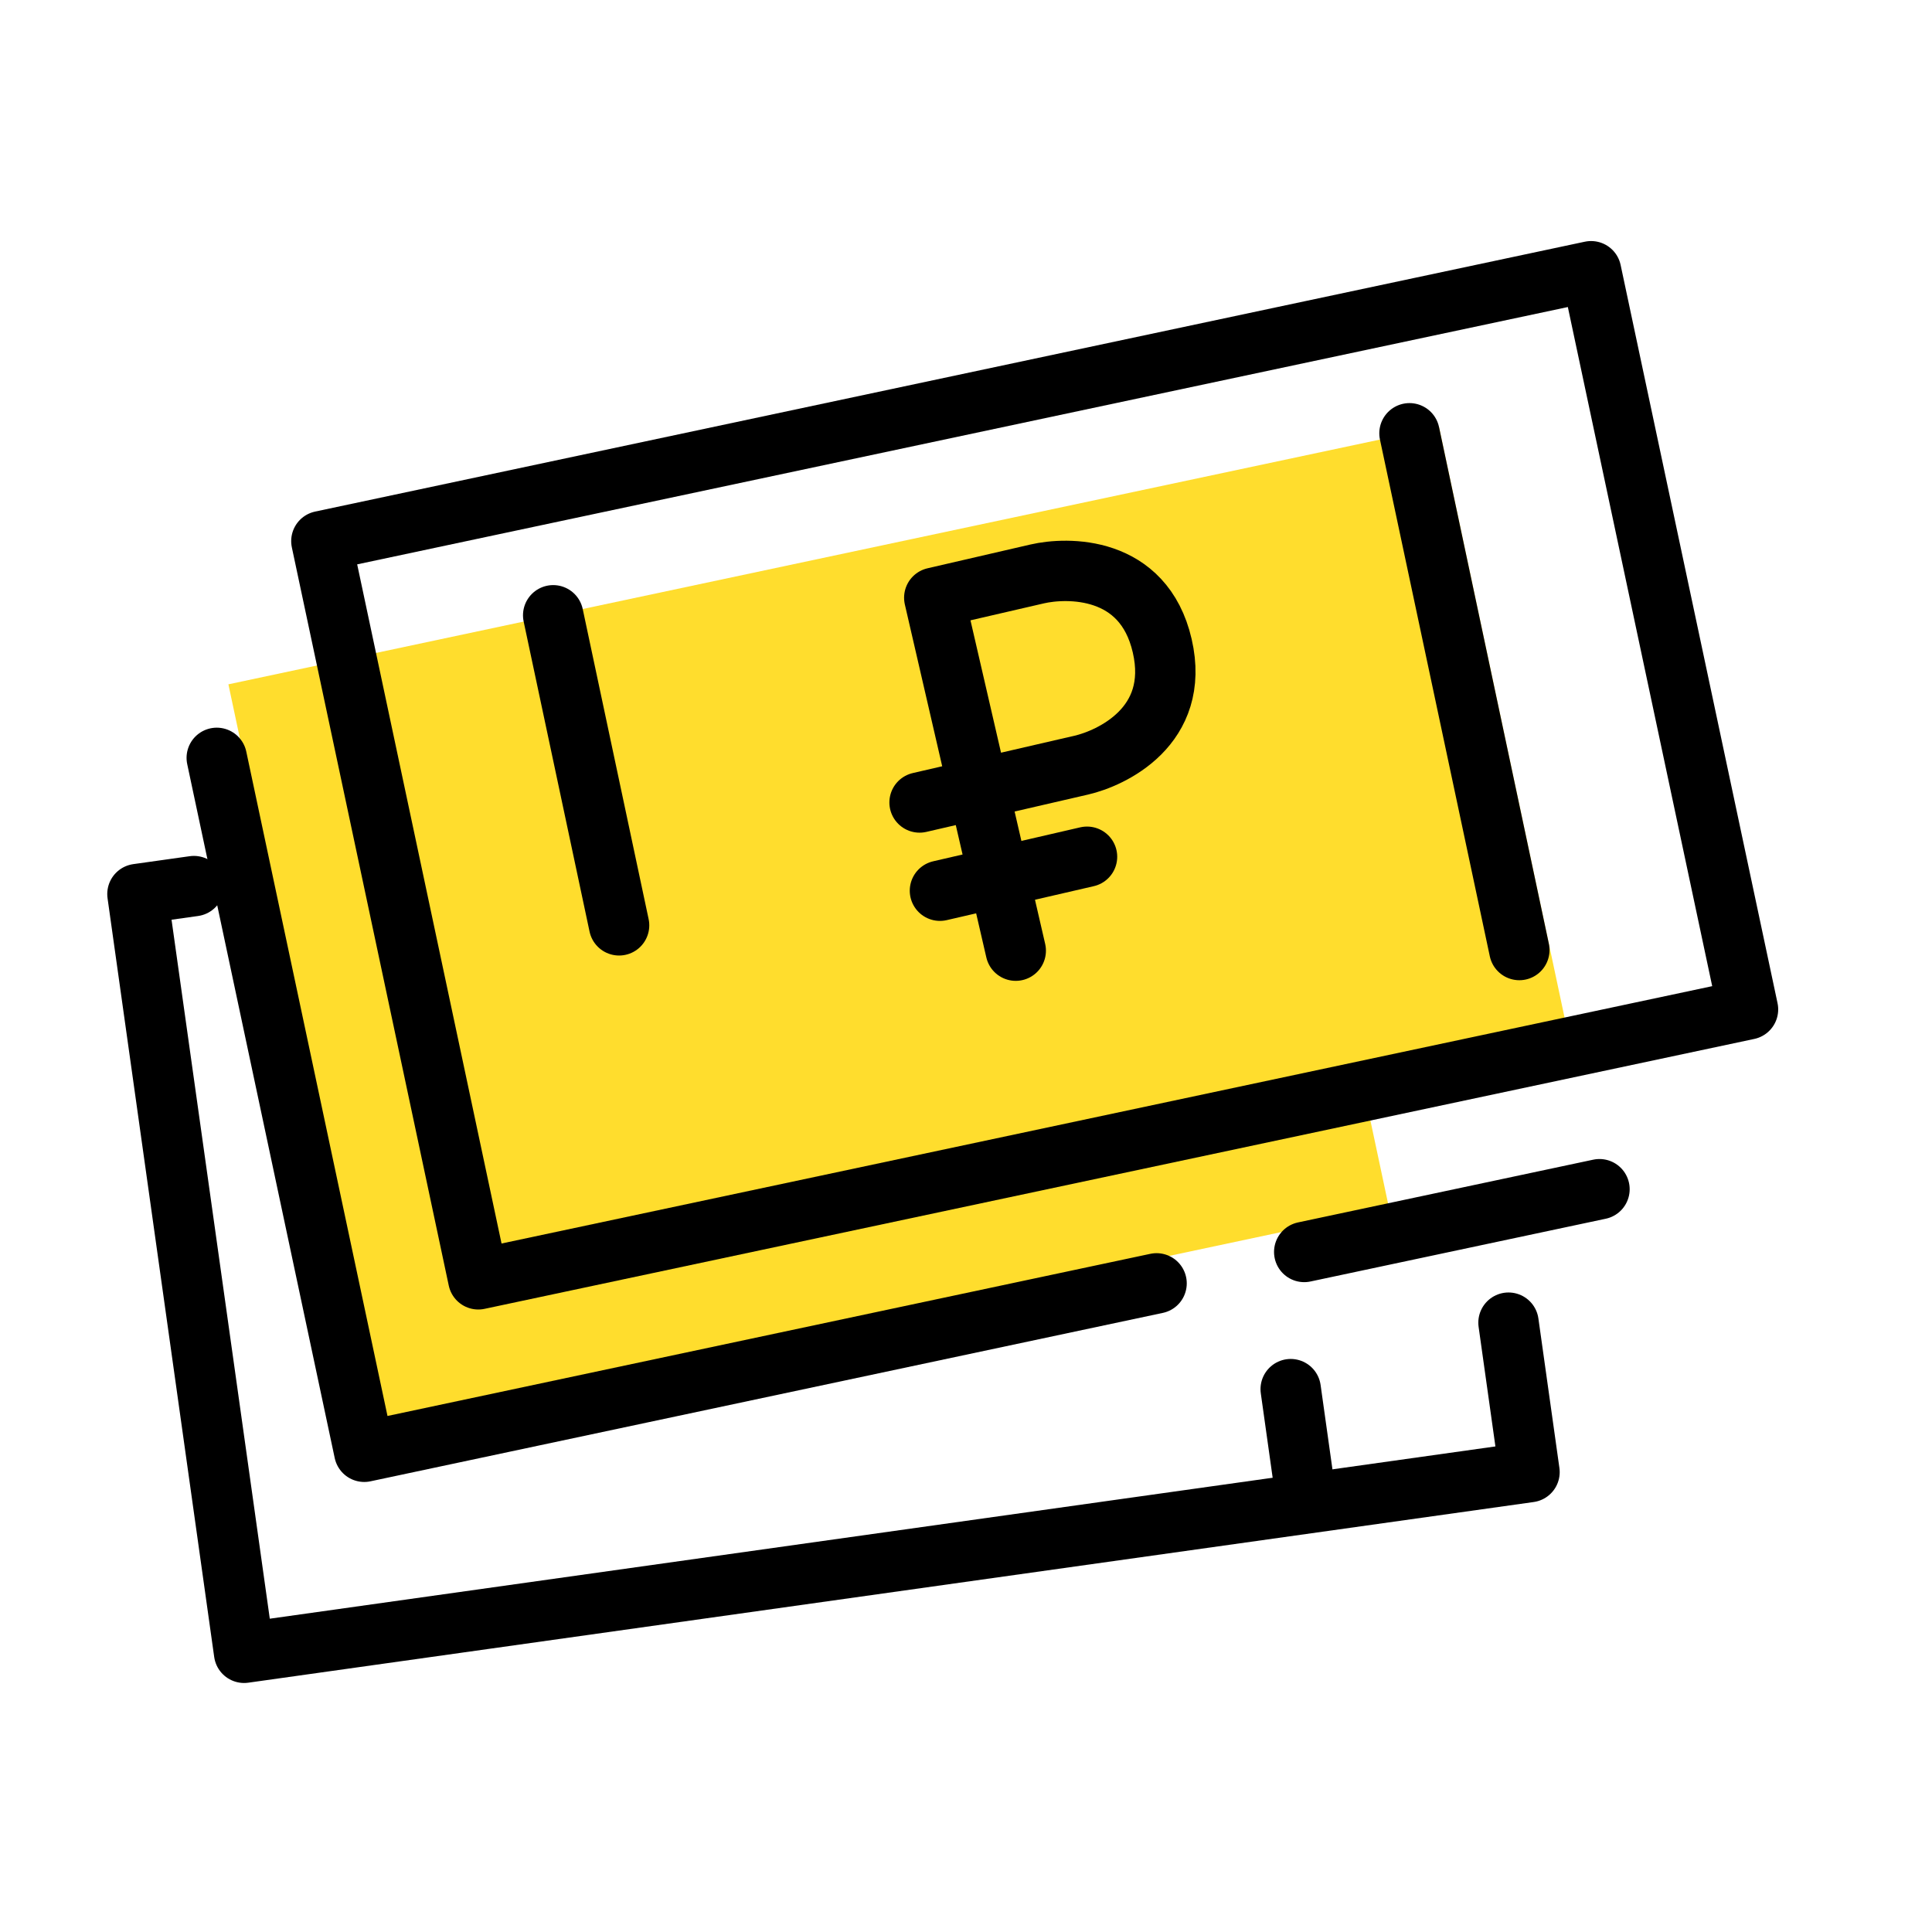
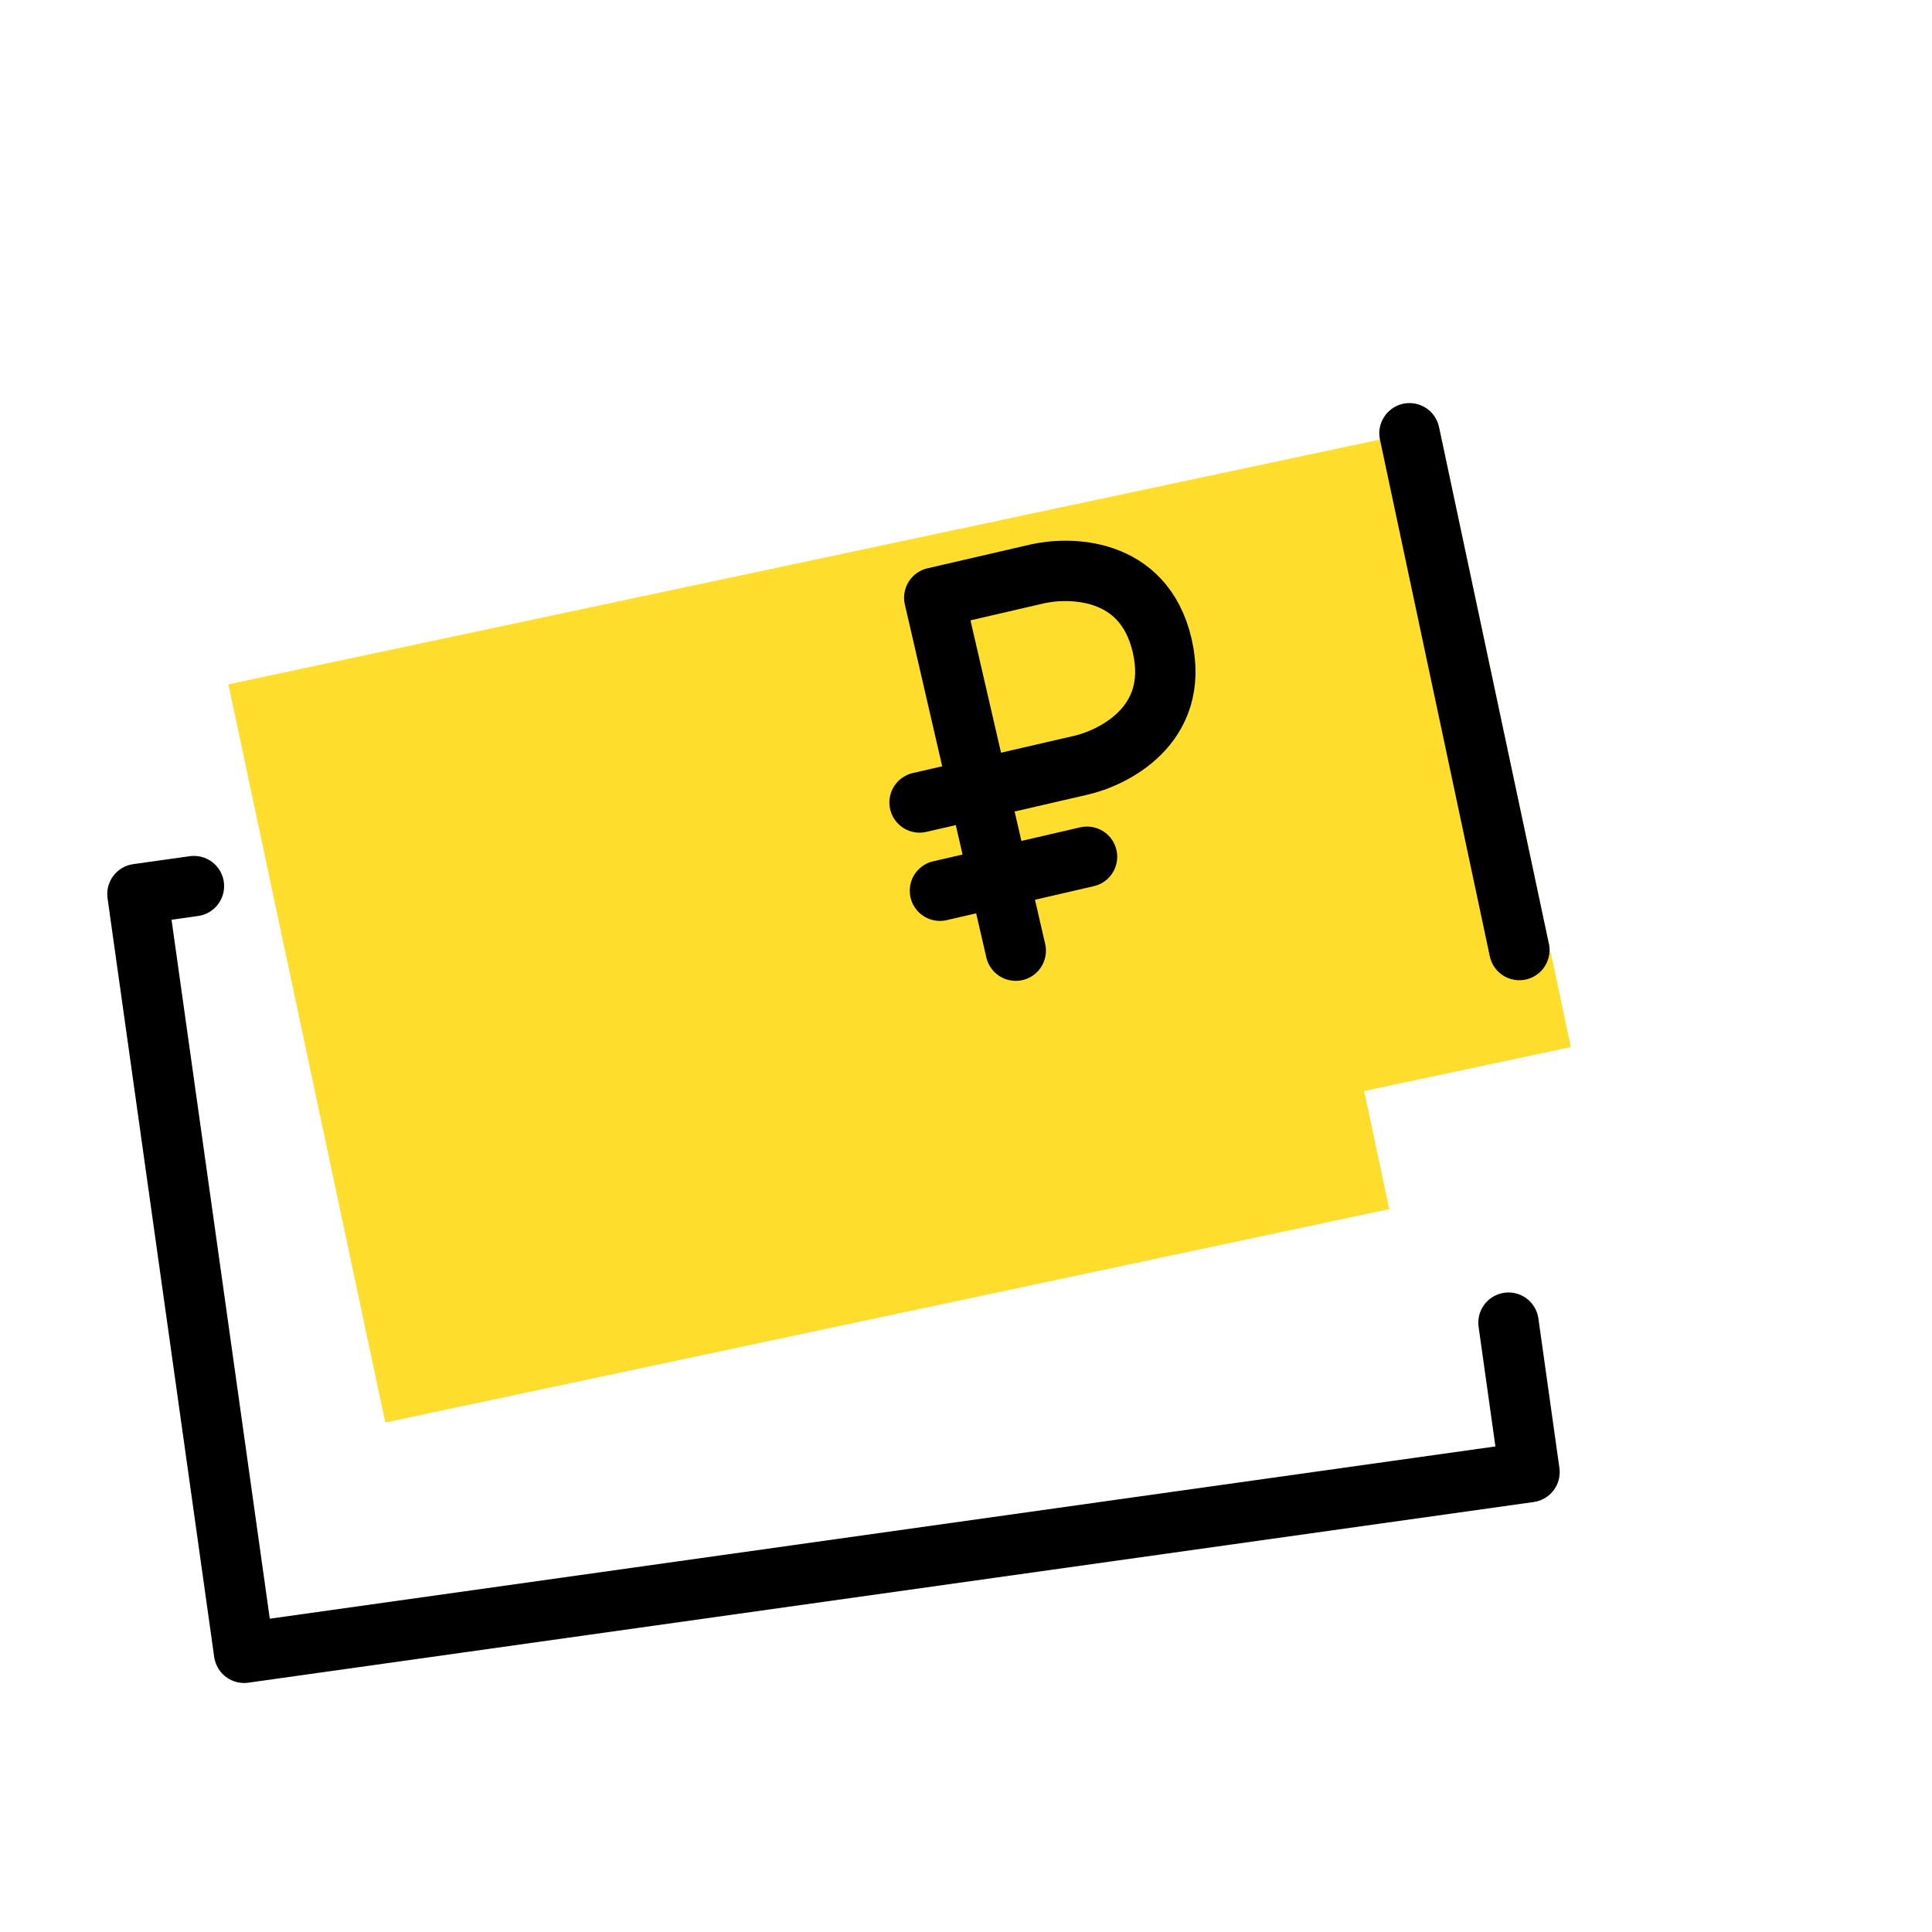
<svg xmlns="http://www.w3.org/2000/svg" width="64" height="64" viewBox="0 0 64 64" fill="none">
  <path d="M52.036 34.686L45.189 36.141L46.021 40.054L12.764 47.123L7.566 22.669L47.67 14.145L52.036 34.686Z" fill="#FFDD2D" />
-   <path d="M52.985 39.394L43.204 41.473M7.18 25.105L12.066 48.092L38.313 42.513" stroke="black" stroke-width="2" stroke-linecap="round" stroke-linejoin="round" />
  <path d="M6.424 29.353L4.553 29.616L8.086 54.751L50.667 48.766L49.971 43.815" stroke="black" stroke-width="2" stroke-linecap="round" stroke-linejoin="round" />
-   <path d="M42.756 46.017L43.243 49.483" stroke="black" stroke-width="2" stroke-linecap="round" stroke-linejoin="round" />
-   <path d="M10.646 17.925L15.844 42.379L57.905 33.438L52.707 8.985L10.646 17.925Z" stroke="black" stroke-width="2" stroke-linecap="round" stroke-linejoin="round" />
  <path d="M46.691 14.353L50.33 31.471" stroke="black" stroke-width="2" stroke-linecap="round" stroke-linejoin="round" />
-   <path d="M18.325 20.382L20.508 30.653" stroke="black" stroke-width="2" stroke-linecap="round" stroke-linejoin="round" />
  <path d="M30.462 26.583L35.821 25.346C36.796 25.121 39.119 24.071 38.5 21.392C37.882 18.712 35.333 18.787 34.359 19.012L30.949 19.8L33.648 31.492" stroke="black" stroke-width="2" stroke-linecap="round" stroke-linejoin="round" />
  <path d="M31.137 29.506L36.009 28.381" stroke="black" stroke-width="2" stroke-linecap="round" stroke-linejoin="round" />
</svg>